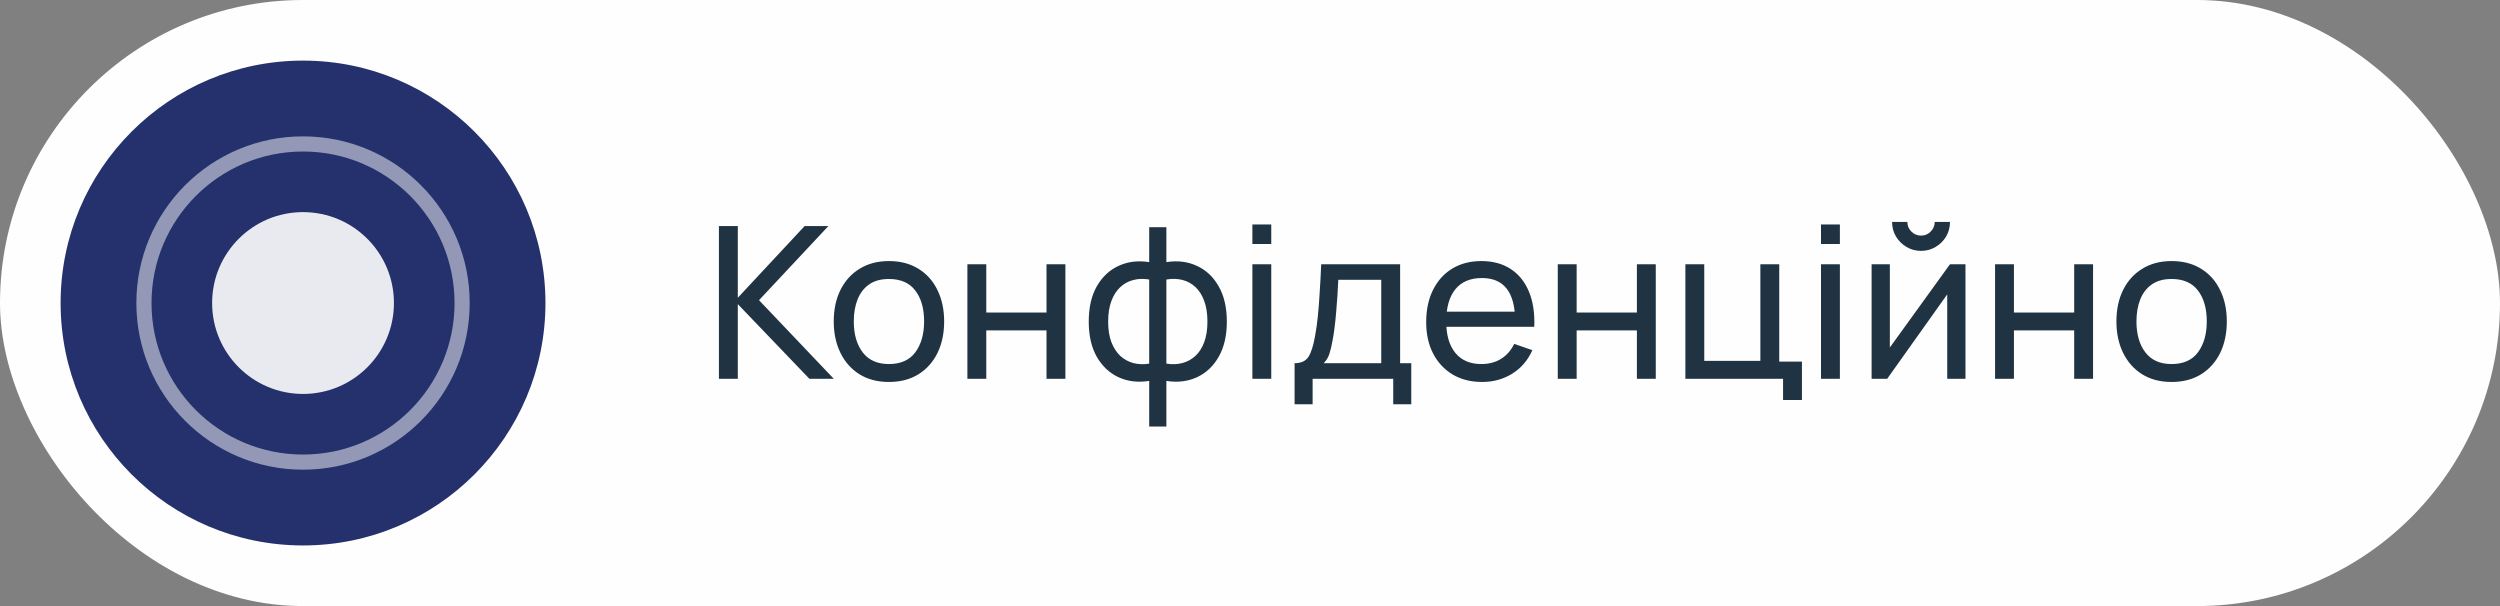
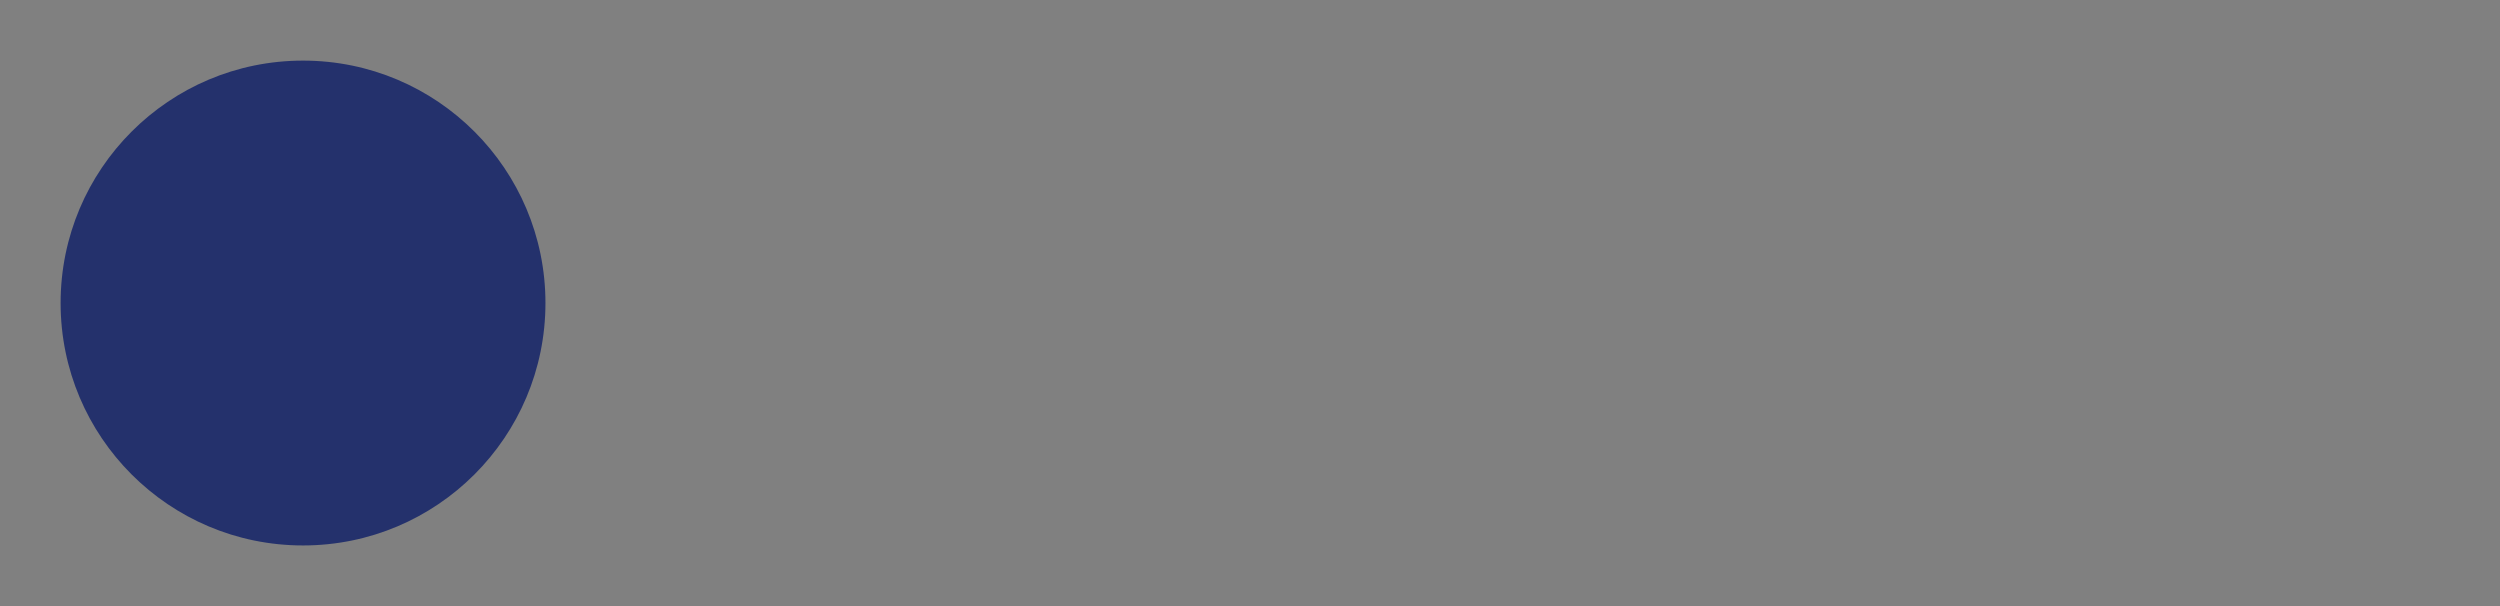
<svg xmlns="http://www.w3.org/2000/svg" width="165" height="40" viewBox="0 0 165 40" fill="none">
  <rect x="0" y="0" width="165" height="40" fill="#808080" stroke="none" />
-   <rect width="165" height="40" rx="20" fill="#FEFEFE" />
-   <path d="M47.449 25V14.92H48.695V19.652L53.105 14.92H54.673L50.095 19.813L55.03 25H53.42L48.695 20.072V25H47.449ZM58.667 25.21C57.916 25.21 57.267 25.04 56.721 24.699C56.179 24.358 55.762 23.887 55.468 23.285C55.174 22.683 55.027 21.992 55.027 21.213C55.027 20.42 55.176 19.724 55.475 19.127C55.773 18.53 56.196 18.065 56.742 17.734C57.288 17.398 57.929 17.23 58.667 17.23C59.423 17.23 60.074 17.4 60.62 17.741C61.166 18.077 61.584 18.546 61.873 19.148C62.167 19.745 62.314 20.434 62.314 21.213C62.314 22.002 62.167 22.697 61.873 23.299C61.579 23.896 61.159 24.365 60.613 24.706C60.067 25.042 59.418 25.21 58.667 25.21ZM58.667 24.027C59.451 24.027 60.034 23.766 60.417 23.243C60.8 22.72 60.991 22.044 60.991 21.213C60.991 20.359 60.797 19.68 60.41 19.176C60.023 18.667 59.441 18.413 58.667 18.413C58.139 18.413 57.706 18.532 57.365 18.77C57.024 19.008 56.77 19.337 56.602 19.757C56.434 20.177 56.35 20.662 56.35 21.213C56.35 22.062 56.546 22.744 56.938 23.257C57.33 23.77 57.906 24.027 58.667 24.027ZM63.848 25V17.44H65.094V20.625H69.07V17.44H70.316V25H69.07V21.808H65.094V25H63.848ZM75.847 28.15V25.14C75.109 25.257 74.438 25.177 73.831 24.902C73.229 24.622 72.748 24.172 72.389 23.551C72.034 22.926 71.857 22.151 71.857 21.227C71.857 20.298 72.034 19.521 72.389 18.896C72.748 18.271 73.229 17.82 73.831 17.545C74.438 17.265 75.109 17.183 75.847 17.3V14.997H76.981V17.3C77.718 17.183 78.388 17.265 78.99 17.545C79.597 17.82 80.077 18.271 80.432 18.896C80.791 19.521 80.971 20.298 80.971 21.227C80.971 22.151 80.791 22.926 80.432 23.551C80.077 24.172 79.597 24.622 78.99 24.902C78.388 25.177 77.718 25.257 76.981 25.14V28.15H75.847ZM75.847 23.999V18.448C75.469 18.383 75.117 18.394 74.79 18.483C74.463 18.567 74.176 18.726 73.929 18.959C73.681 19.192 73.488 19.498 73.348 19.876C73.208 20.254 73.138 20.704 73.138 21.227C73.138 21.745 73.208 22.193 73.348 22.571C73.493 22.949 73.689 23.255 73.936 23.488C74.188 23.717 74.477 23.875 74.804 23.964C75.13 24.048 75.478 24.06 75.847 23.999ZM76.981 23.999C77.35 24.06 77.697 24.048 78.024 23.964C78.35 23.88 78.64 23.724 78.892 23.495C79.144 23.262 79.34 22.956 79.48 22.578C79.62 22.2 79.69 21.75 79.69 21.227C79.69 20.7 79.62 20.247 79.48 19.869C79.344 19.491 79.153 19.185 78.906 18.952C78.659 18.719 78.369 18.56 78.038 18.476C77.711 18.392 77.359 18.383 76.981 18.448V23.999ZM82.657 16.103V14.815H83.903V16.103H82.657ZM82.657 25V17.44H83.903V25H82.657ZM85.443 26.68V23.971C85.868 23.971 86.171 23.833 86.353 23.558C86.535 23.278 86.682 22.818 86.794 22.179C86.869 21.778 86.93 21.348 86.976 20.891C87.023 20.434 87.063 19.925 87.095 19.365C87.133 18.8 87.168 18.159 87.2 17.44H92.408V23.971H93.143V26.68H91.953V25H86.633V26.68H85.443ZM87.361 23.971H91.162V18.469H88.327C88.313 18.8 88.295 19.148 88.271 19.512C88.248 19.871 88.22 20.231 88.187 20.59C88.159 20.949 88.124 21.29 88.082 21.612C88.045 21.929 88.001 22.214 87.949 22.466C87.889 22.816 87.819 23.112 87.739 23.355C87.66 23.598 87.534 23.803 87.361 23.971ZM97.824 25.21C97.082 25.21 96.434 25.047 95.878 24.72C95.328 24.389 94.898 23.929 94.59 23.341C94.282 22.748 94.128 22.058 94.128 21.269C94.128 20.443 94.28 19.729 94.583 19.127C94.887 18.52 95.309 18.054 95.85 17.727C96.396 17.396 97.036 17.23 97.768 17.23C98.529 17.23 99.175 17.405 99.707 17.755C100.244 18.105 100.645 18.604 100.911 19.253C101.182 19.902 101.299 20.674 101.261 21.57H100.001V21.122C99.987 20.193 99.798 19.5 99.434 19.043C99.07 18.581 98.529 18.35 97.81 18.35C97.04 18.35 96.455 18.597 96.053 19.092C95.652 19.587 95.451 20.296 95.451 21.22C95.451 22.111 95.652 22.802 96.053 23.292C96.455 23.782 97.026 24.027 97.768 24.027C98.268 24.027 98.702 23.913 99.07 23.684C99.439 23.455 99.728 23.126 99.938 22.697L101.135 23.11C100.841 23.777 100.398 24.295 99.805 24.664C99.217 25.028 98.557 25.21 97.824 25.21ZM95.031 21.57V20.569H100.617V21.57H95.031ZM102.813 25V17.44H104.059V20.625H108.035V17.44H109.281V25H108.035V21.808H104.059V25H102.813ZM117.682 26.4V25H111.235V17.44H112.481V23.817H116.184V17.44H117.43V23.866H118.928V26.4H117.682ZM120.186 16.103V14.815H121.432V16.103H120.186ZM120.186 25V17.44H121.432V25H120.186ZM126.788 16.558C126.438 16.558 126.118 16.472 125.829 16.299C125.539 16.126 125.308 15.898 125.136 15.613C124.963 15.324 124.877 15.002 124.877 14.647H125.885C125.885 14.894 125.973 15.107 126.151 15.284C126.328 15.461 126.54 15.55 126.788 15.55C127.04 15.55 127.252 15.461 127.425 15.284C127.602 15.107 127.691 14.894 127.691 14.647H128.699C128.699 15.002 128.612 15.324 128.44 15.613C128.272 15.898 128.041 16.126 127.747 16.299C127.457 16.472 127.138 16.558 126.788 16.558ZM129.721 17.44V25H128.517V19.428L124.555 25H123.526V17.44H124.73V22.935L128.699 17.44H129.721ZM131.674 25V17.44H132.92V20.625H136.896V17.44H138.142V25H136.896V21.808H132.92V25H131.674ZM143.323 25.21C142.572 25.21 141.923 25.04 141.377 24.699C140.836 24.358 140.418 23.887 140.124 23.285C139.83 22.683 139.683 21.992 139.683 21.213C139.683 20.42 139.832 19.724 140.131 19.127C140.43 18.53 140.852 18.065 141.398 17.734C141.944 17.398 142.586 17.23 143.323 17.23C144.079 17.23 144.73 17.4 145.276 17.741C145.822 18.077 146.24 18.546 146.529 19.148C146.823 19.745 146.97 20.434 146.97 21.213C146.97 22.002 146.823 22.697 146.529 23.299C146.235 23.896 145.815 24.365 145.269 24.706C144.723 25.042 144.074 25.21 143.323 25.21ZM143.323 24.027C144.107 24.027 144.69 23.766 145.073 23.243C145.456 22.72 145.647 22.044 145.647 21.213C145.647 20.359 145.453 19.68 145.066 19.176C144.679 18.667 144.098 18.413 143.323 18.413C142.796 18.413 142.362 18.532 142.021 18.77C141.68 19.008 141.426 19.337 141.258 19.757C141.09 20.177 141.006 20.662 141.006 21.213C141.006 22.062 141.202 22.744 141.594 23.257C141.986 23.77 142.562 24.027 143.323 24.027Z" fill="#203342" />
  <circle cx="20" cy="20" r="16" fill="#24316C" />
-   <circle cx="20" cy="20" r="6" fill="#FEFEFE" fill-opacity="0.9" />
-   <circle cx="20" cy="20" r="10.5" stroke="white" stroke-opacity="0.5" />
</svg>